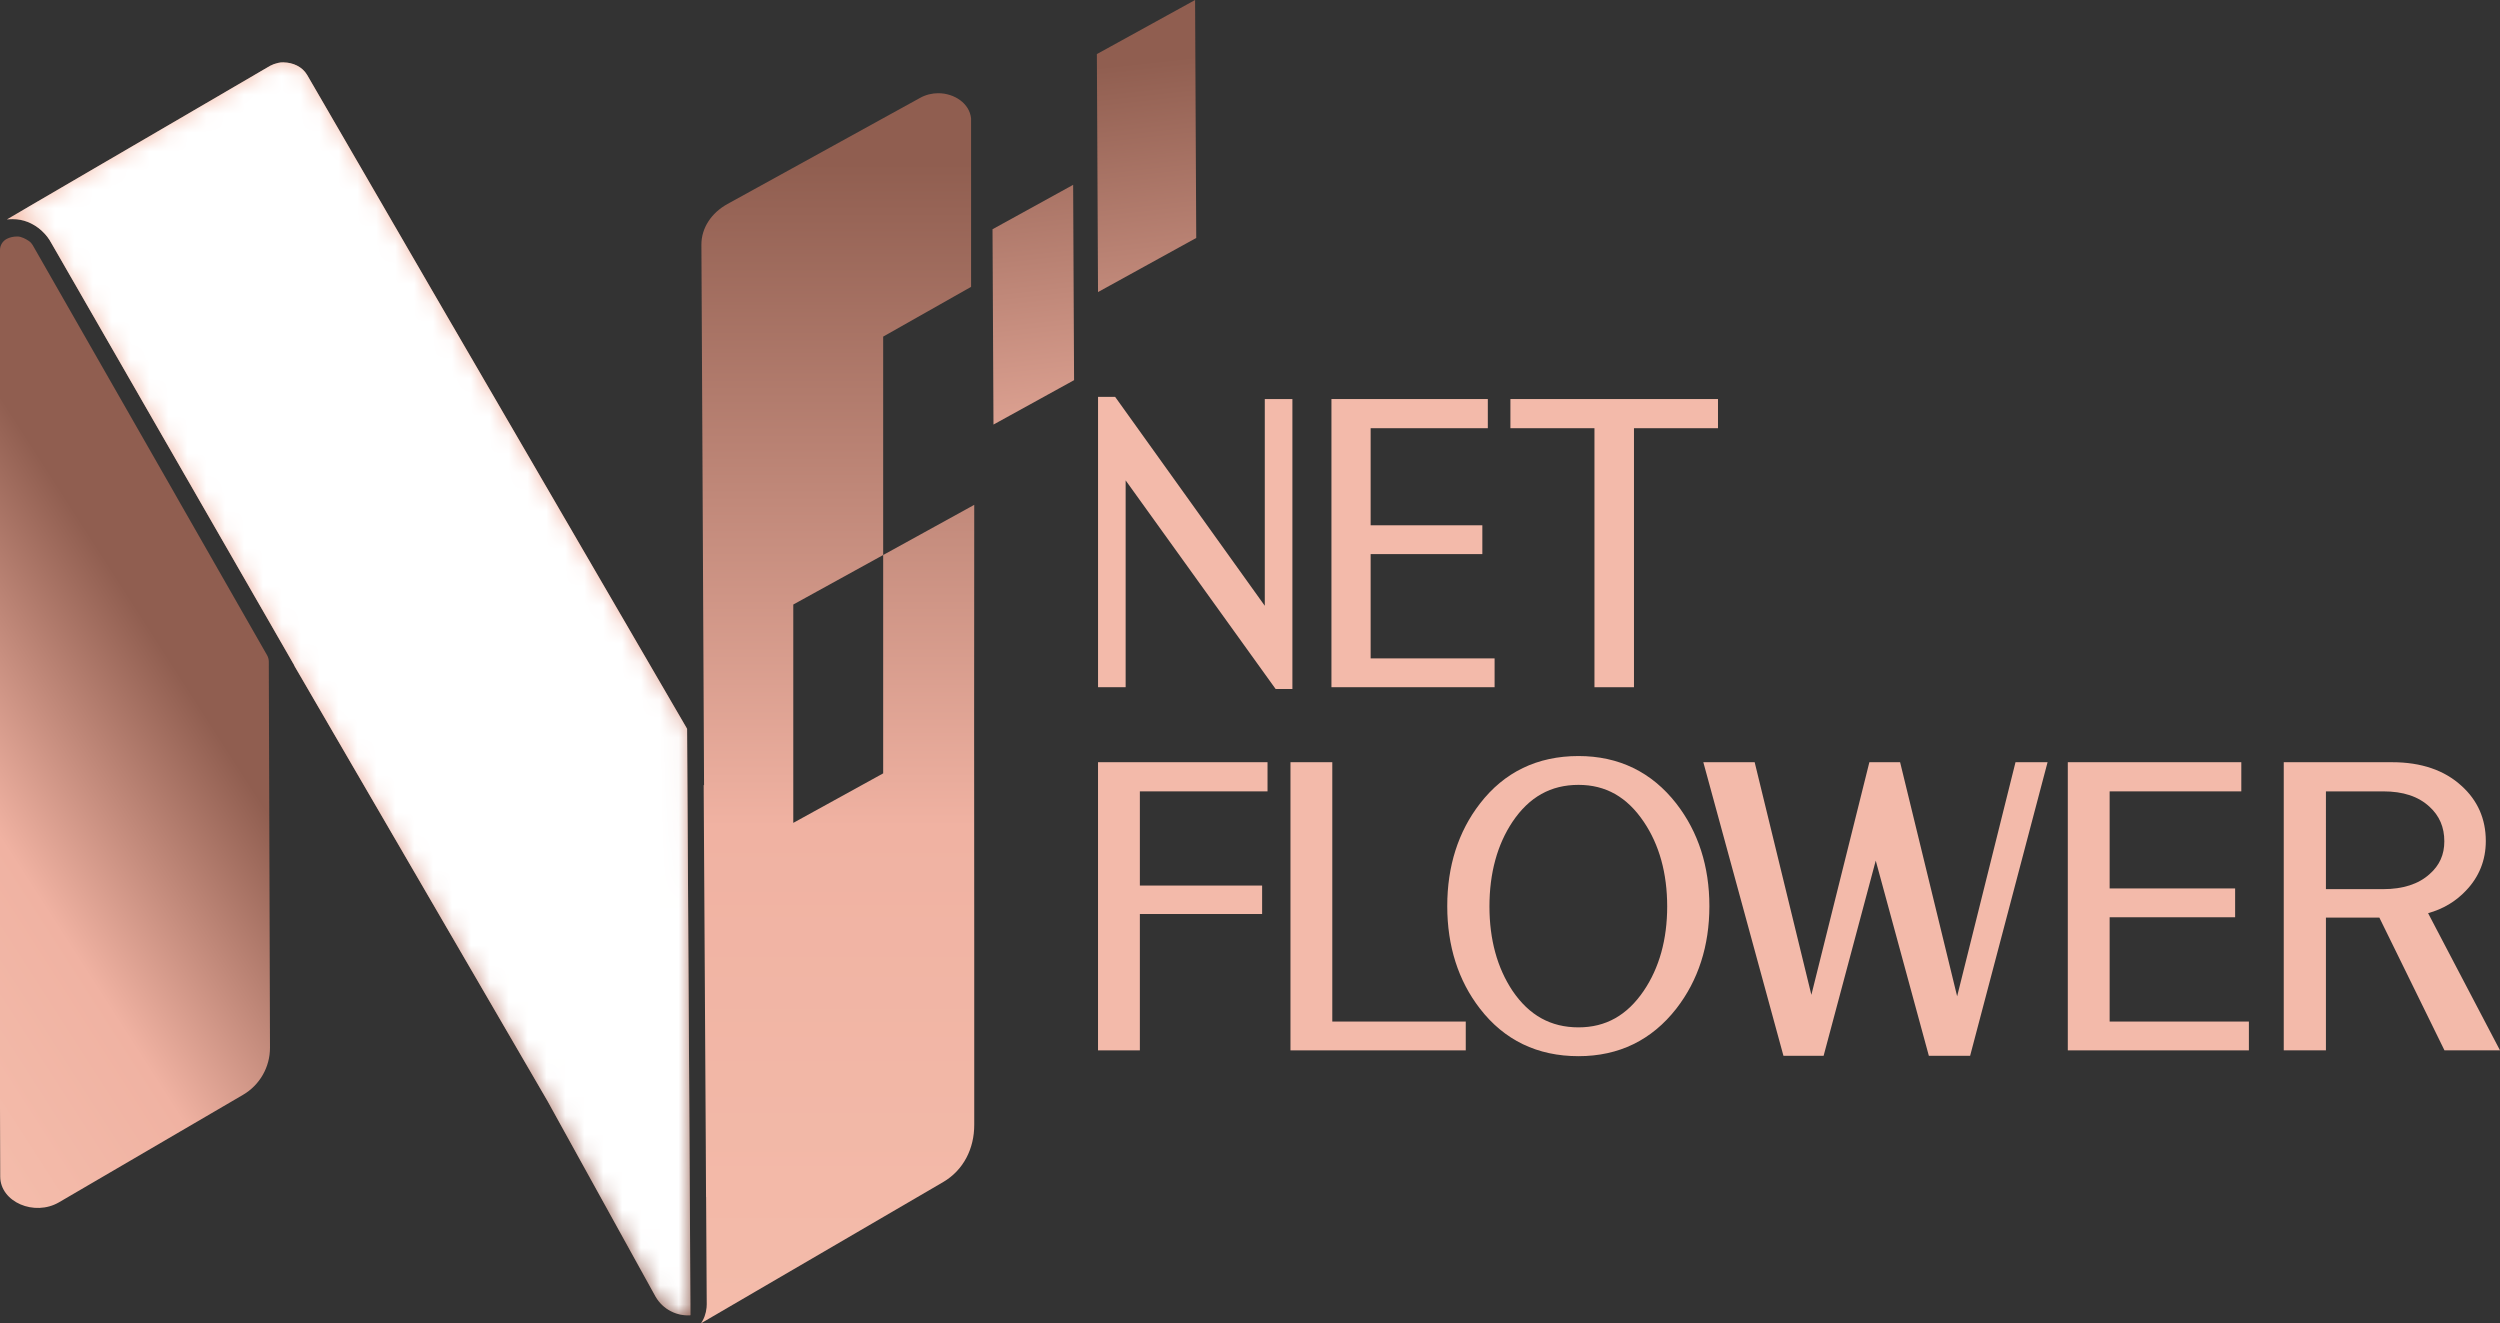
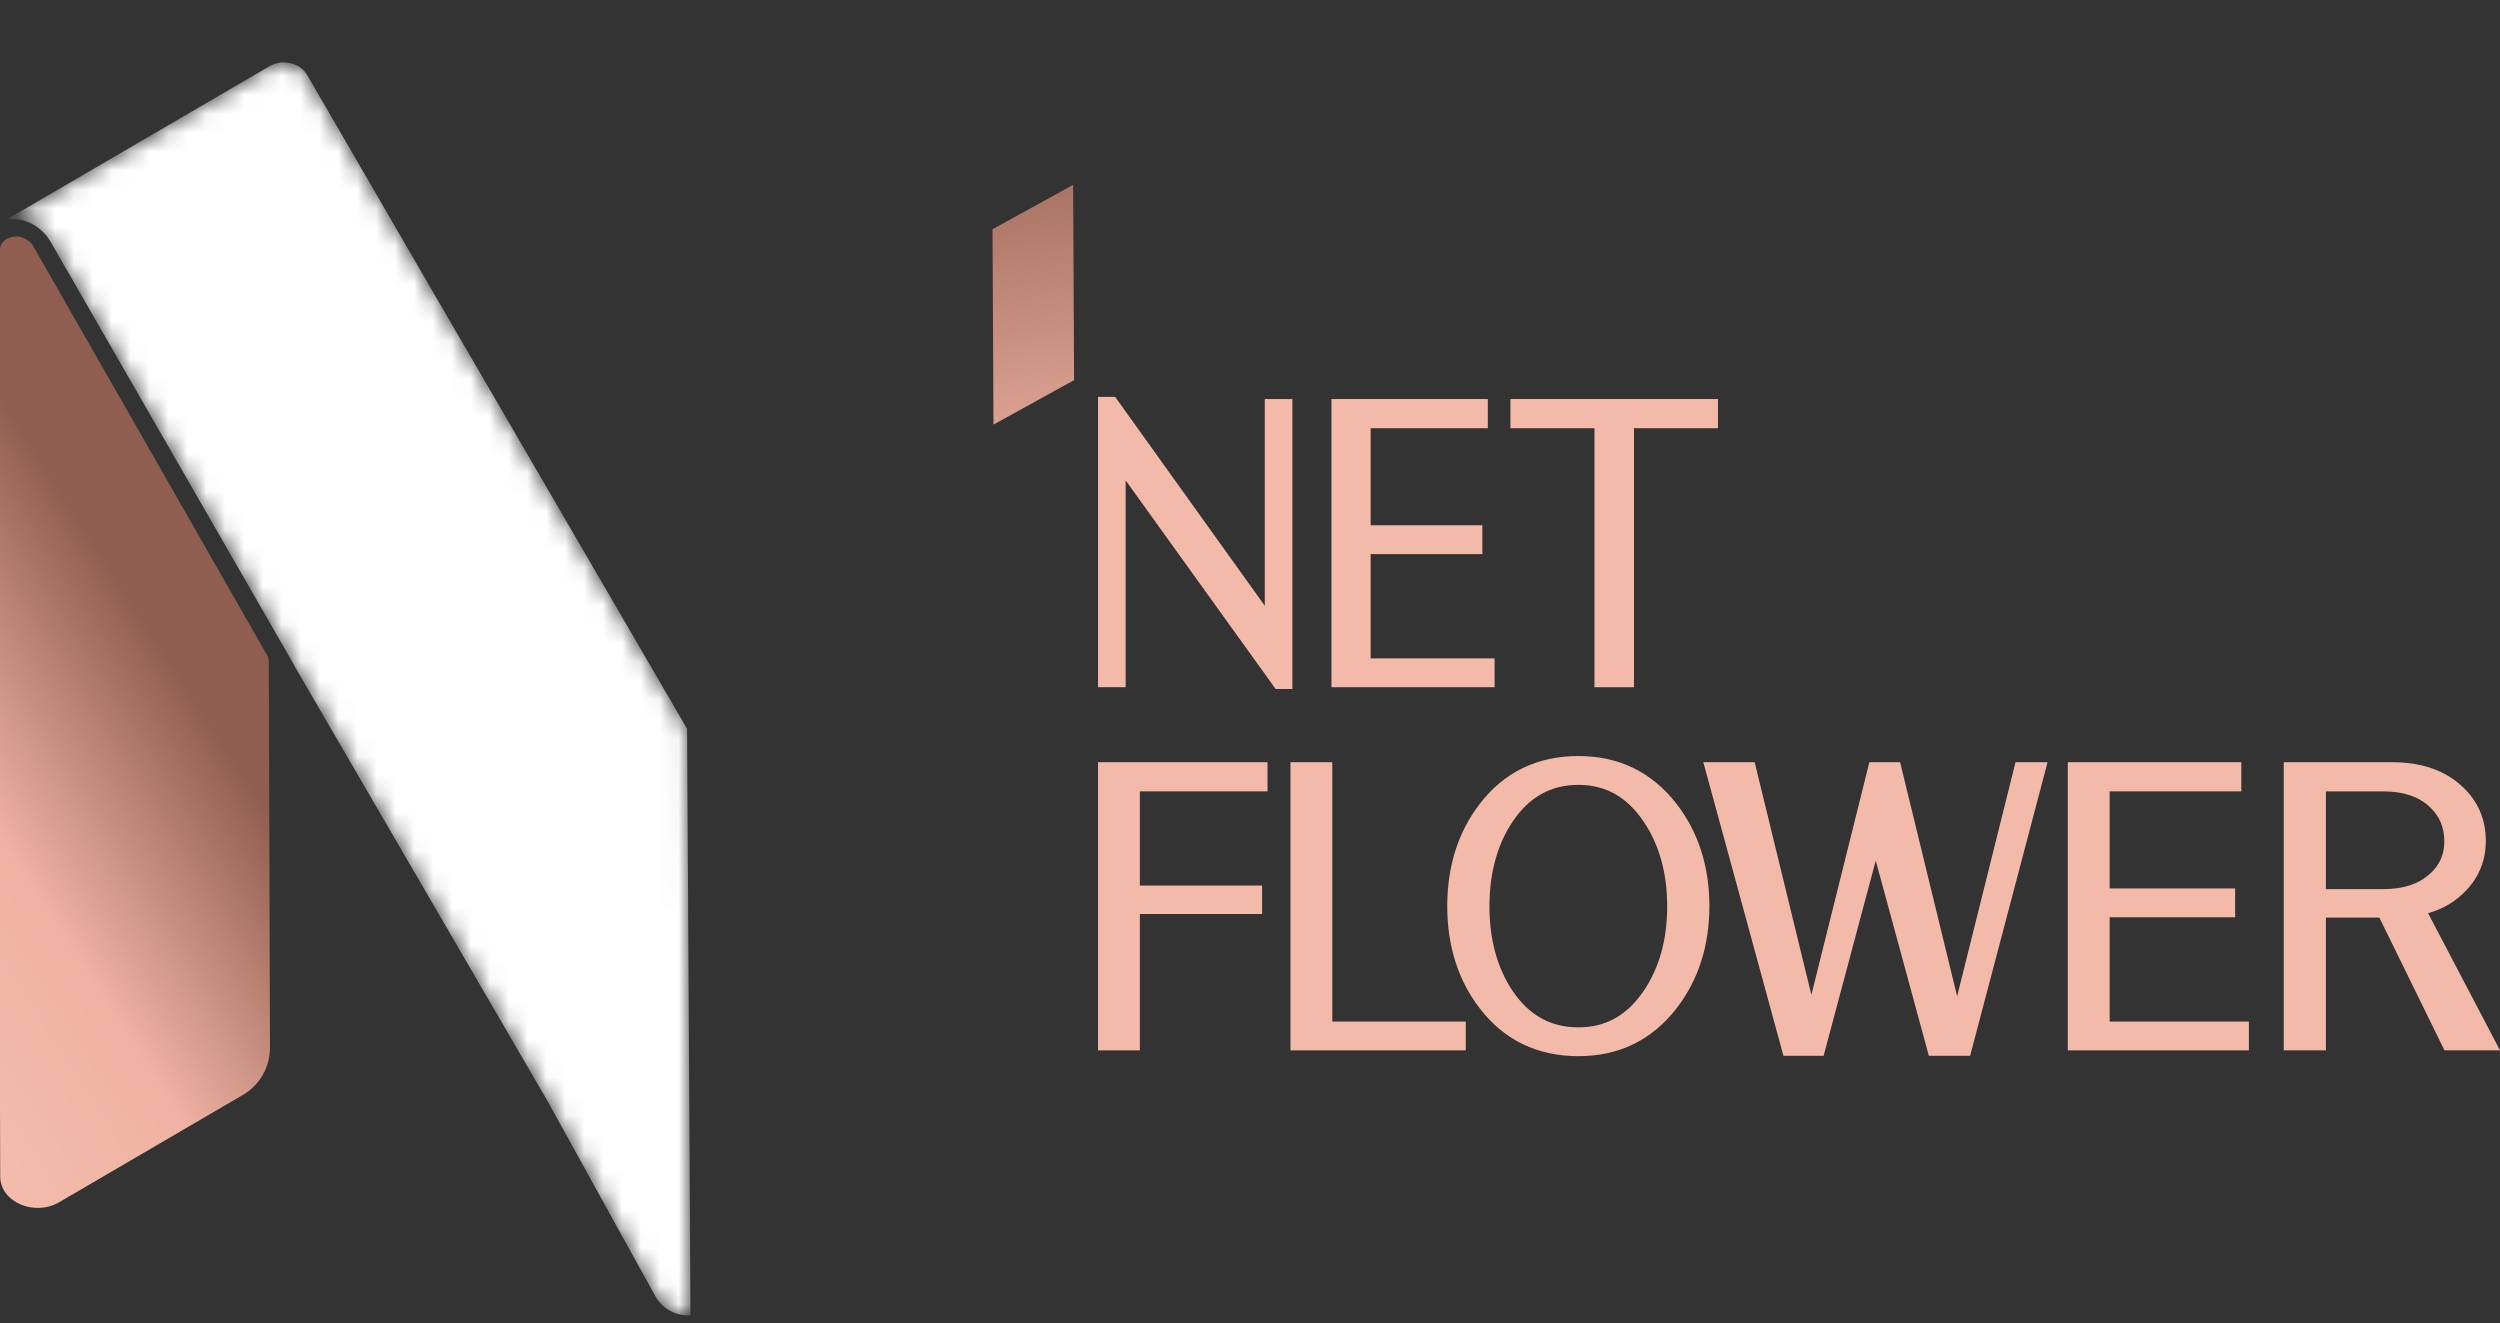
<svg xmlns="http://www.w3.org/2000/svg" xmlns:xlink="http://www.w3.org/1999/xlink" version="1.1" id="Layer_1" x="0px" y="0px" width="132.242px" height="70px" viewBox="0 0 132.242 70" enable-background="new 0 0 132.242 70" xml:space="preserve">
  <rect x="0" y="0" width="132.242" height="70" fill="#333333" stroke="none" />
  <g>
    <polygon fill="#F3BAAA" points="66.903,32.044 58.988,20.994 58.083,20.994 58.083,36.351 59.543,36.351 59.543,25.411    67.477,36.446 68.364,36.446 68.364,21.108 66.903,21.108  " />
    <polygon fill="#F3BAAA" points="72.502,29.31 78.411,29.31 78.411,27.786 72.502,27.786 72.502,22.651 78.701,22.651    78.701,21.108 70.429,21.108 70.429,36.351 79.059,36.351 79.059,34.827 72.502,34.827  " />
    <polygon fill="#F3BAAA" points="79.896,22.651 84.342,22.651 84.342,36.352 86.432,36.352 86.432,22.651 90.876,22.651    90.876,21.108 79.896,21.108  " />
    <polygon fill="#F3BAAA" points="58.082,55.561 60.295,55.561 60.295,48.348 66.762,48.348 66.762,46.843 60.295,46.843    60.295,41.861 67.048,41.861 67.048,40.318 58.082,40.318  " />
    <polygon fill="#F3BAAA" points="70.474,40.318 68.262,40.318 68.262,55.561 77.534,55.561 77.534,54.037 70.474,54.037  " />
    <path fill="#F3BAAA" d="M88.675,42.51c-1.301-1.67-3.043-2.518-5.177-2.518c-2.174,0-3.93,0.848-5.217,2.52   c-1.145,1.482-1.726,3.305-1.726,5.418s0.581,3.938,1.725,5.418c1.288,1.672,3.043,2.52,5.218,2.52c2.134,0,3.876-0.848,5.178-2.52   c1.158-1.494,1.745-3.316,1.745-5.418s-0.587-3.924-1.745-5.418L88.675,42.51z M78.787,47.949c0-1.759,0.411-3.267,1.221-4.481   c0.884-1.313,2.025-1.951,3.49-1.951c1.438,0,2.567,0.639,3.452,1.953c0.822,1.216,1.239,2.722,1.239,4.479   c0,1.744-0.417,3.244-1.239,4.459c-0.883,1.303-2.013,1.936-3.452,1.936c-1.466,0-2.608-0.633-3.49-1.932   C79.198,51.196,78.787,49.695,78.787,47.949" />
    <polygon fill="#F3BAAA" points="103.526,52.701 100.509,40.318 98.884,40.318 95.816,52.624 92.816,40.318 90.1,40.318    94.339,55.848 95.624,55.848 95.991,55.848 96.463,55.848 99.221,45.524 102.03,55.848 103.316,55.848 103.721,55.848    104.213,55.848 108.31,40.318 106.614,40.318  " />
    <polygon fill="#F3BAAA" points="111.593,48.52 118.231,48.52 118.231,46.996 111.593,46.996 111.593,41.861 118.558,41.861    118.558,40.318 109.38,40.318 109.38,55.561 118.959,55.561 118.959,54.037 111.593,54.037  " />
    <path fill="#F3BAAA" d="M128.438,48.304c0.79-0.219,1.462-0.618,2.003-1.193c0.696-0.726,1.05-1.608,1.05-2.625   c0-1.168-0.433-2.149-1.281-2.913c-0.903-0.832-2.139-1.254-3.67-1.254h-5.737v15.242h2.231v-7.021h2.827l3.444,7.021h2.937   L128.438,48.304z M123.034,41.861h3.026c1.06,0,1.862,0.266,2.454,0.813c0.527,0.484,0.783,1.083,0.783,1.83   c0,0.706-0.253,1.271-0.78,1.734c-0.584,0.528-1.409,0.795-2.457,0.795h-3.026V41.861z" />
    <g>
      <defs>
        <path id="SVGID_1_" d="M0.354,12.638C0.137,12.753,0,12.979,0,13.226v14.465v5.863v6.778v18.215l0.012,3.693     c0.004,1.338,1.803,2.121,3.114,1.355l1.649-0.963l4.756-2.778l3.325-1.942c0.885-0.518,1.428-1.467,1.425-2.492l-0.027-8.947     L14.221,35.87l-0.002-0.868c0-0.121-0.032-0.24-0.093-0.346l-4.009-7.015l-0.603-1.054l-0.362-0.639l-0.019-0.032l-3.575-6.252     l-0.806-1.41l-3.021-5.285c-0.001-0.002-0.003-0.006-0.006-0.011c-0.051-0.083-0.116-0.154-0.196-0.209     c-0.154-0.106-0.402-0.239-0.6-0.239C0.71,12.509,0.521,12.551,0.354,12.638" />
      </defs>
      <clipPath id="SVGID_2_">
        <use xlink:href="#SVGID_1_" overflow="visible" />
      </clipPath>
      <linearGradient id="SVGID_3_" gradientUnits="userSpaceOnUse" x1="-983.459" y1="689.32" x2="-983.082" y2="689.32" gradientTransform="matrix(86.377 -56.395 -56.395 -86.377 123800.312 4136.559)">
        <stop offset="0" style="stop-color:#8D4D3C" />
        <stop offset="0.045" style="stop-color:#9A5B4A" />
        <stop offset="0.1" style="stop-color:#AE7261" />
        <stop offset="0.16" style="stop-color:#C18675" />
        <stop offset="0.284" style="stop-color:#F0BBA9" />
        <stop offset="0.298" style="stop-color:#F6C1AF" />
        <stop offset="0.678" style="stop-color:#F0B2A2" />
        <stop offset="1" style="stop-color:#905E50" />
      </linearGradient>
      <polygon clip-path="url(#SVGID_2_)" fill="url(#SVGID_3_)" points="-23.736,28.006 10.016,5.97 38.021,48.865 4.27,70.901   " />
    </g>
    <g>
      <defs>
-         <path id="SVGID_4_" d="M14.974,3.299c-0.001,0-0.002,0-0.003,0l-0.001,0c-0.098,0-0.149,0.004-0.261,0.029     c-0.151,0.033-0.291,0.084-0.415,0.151L9.54,6.254L4.846,8.991l-4.482,2.616c0.001,0,0.005,0,0.01,0     c0.01-0.001,0.019-0.001,0.028-0.002c0.049-0.004,0.083-0.006,0.134-0.008c0.019-0.001,0.038-0.001,0.058-0.002     c0.026,0,0.053-0.002,0.08-0.002c0.283,0,0.54,0.053,0.769,0.139c0.29,0.109,0.536,0.271,0.735,0.447     c0.009,0.009,0.019,0.017,0.027,0.025c0.228,0.208,0.391,0.432,0.487,0.613l1.679,2.918l2.309,4.012l1.339,2.328v0l0.912,1.584     l0.23,0.4l2.093,3.638l2.697,4.688l1.62,2.818l0.014-0.007l-0.021,0.011l6.696,11.512l6.697,11.514l5.725,10.363     c0.386,0.663,1.1,1.02,1.818,0.98c0.003-0.002,0.007-0.003,0.01-0.004c0.004-0.004,0.009-0.006,0.013-0.008     c0.001-0.005,0.001-0.012,0.001-0.021l-0.051-9.184l-0.037-6.246l-0.027-4.658l-0.062-10.494l-0.002-0.409l-6.516-11.201     l-6.697-11.513L16.241,3.955H16.24c-0.254-0.427-0.738-0.647-1.241-0.655V3.298C14.99,3.298,14.982,3.299,14.974,3.299" />
+         <path id="SVGID_4_" d="M14.974,3.299c-0.001,0-0.002,0-0.003,0l-0.001,0c-0.098,0-0.149,0.004-0.261,0.029     c-0.151,0.033-0.291,0.084-0.415,0.151L9.54,6.254L4.846,8.991l-4.482,2.616c0.001,0,0.005,0,0.01,0     c0.01-0.001,0.019-0.001,0.028-0.002c0.049-0.004,0.083-0.006,0.134-0.008c0.019-0.001,0.038-0.001,0.058-0.002     c0.026,0,0.053-0.002,0.08-0.002c0.283,0,0.54,0.053,0.769,0.139c0.29,0.109,0.536,0.271,0.735,0.447     c0.009,0.009,0.019,0.017,0.027,0.025c0.228,0.208,0.391,0.432,0.487,0.613l1.679,2.918l2.309,4.012l1.339,2.328v0l0.912,1.584     l0.23,0.4l2.093,3.638l2.697,4.688l1.62,2.818l0.014-0.007l-0.021,0.011l6.696,11.512l6.697,11.514l5.725,10.363     c0.386,0.663,1.1,1.02,1.818,0.98c0.003-0.002,0.007-0.003,0.01-0.004c0.004-0.004,0.009-0.006,0.013-0.008     c0.001-0.005,0.001-0.012,0.001-0.021l-0.051-9.184l-0.027-4.658l-0.062-10.494l-0.002-0.409l-6.516-11.201     l-6.697-11.513L16.241,3.955H16.24c-0.254-0.427-0.738-0.647-1.241-0.655V3.298C14.99,3.298,14.982,3.299,14.974,3.299" />
      </defs>
      <clipPath id="SVGID_5_">
        <use xlink:href="#SVGID_4_" overflow="visible" />
      </clipPath>
      <linearGradient id="SVGID_6_" gradientUnits="userSpaceOnUse" x1="-983.108" y1="693.227" x2="-982.731" y2="693.227" gradientTransform="matrix(142.772 224.151 224.151 -142.772 -15044.098 319320.062)">
        <stop offset="0" style="stop-color:#8D4D3C" />
        <stop offset="0.045" style="stop-color:#9A5B4A" />
        <stop offset="0.1" style="stop-color:#AE7261" />
        <stop offset="0.16" style="stop-color:#C18675" />
        <stop offset="0.284" style="stop-color:#F0BBA9" />
        <stop offset="0.298" style="stop-color:#F6C1AF" />
        <stop offset="0.689" style="stop-color:#F0B2A2" />
        <stop offset="1" style="stop-color:#905E50" />
      </linearGradient>
-       <polygon clip-path="url(#SVGID_5_)" fill="url(#SVGID_6_)" points="26.087,-13.086 66.572,50.476 10.8,86 -29.686,22.438   " />
    </g>
    <g>
      <defs>
        <path id="SVGID_7_" d="M14.974,3.299c-0.001,0-0.002,0-0.003,0l-0.001,0c-0.098,0-0.149,0.004-0.261,0.029     c-0.151,0.033-0.291,0.084-0.415,0.151L9.54,6.254L4.846,8.991l-4.482,2.616c0.001,0,0.005,0,0.01,0     c0.01-0.001,0.019-0.001,0.028-0.002c0.049-0.004,0.083-0.006,0.134-0.008c0.019-0.001,0.038-0.001,0.058-0.002     c0.026,0,0.053-0.002,0.08-0.002c0.283,0,0.54,0.053,0.769,0.139c0.29,0.109,0.536,0.271,0.735,0.447     c0.009,0.009,0.019,0.017,0.027,0.025c0.228,0.208,0.391,0.432,0.487,0.613l1.679,2.918l2.309,4.012l1.339,2.328v0l0.912,1.584     l0.23,0.4l2.093,3.638l2.697,4.688l1.62,2.818l0.014-0.007l-0.021,0.011l6.696,11.512l6.697,11.514l5.725,10.363     c0.386,0.663,1.1,1.02,1.818,0.98c0.003-0.002,0.007-0.003,0.01-0.004c0.004-0.004,0.009-0.006,0.013-0.008     c0.001-0.005,0.001-0.012,0.001-0.021l-0.051-9.184l-0.037-6.246l-0.027-4.658l-0.062-10.494l-0.002-0.409l-6.516-11.201     l-6.697-11.513L16.241,3.955H16.24c-0.254-0.427-0.738-0.647-1.241-0.655V3.298C14.99,3.298,14.982,3.299,14.974,3.299" />
      </defs>
      <clipPath id="SVGID_8_">
        <use xlink:href="#SVGID_7_" overflow="visible" />
      </clipPath>
      <defs>
        <filter id="Adobe_OpacityMaskFilter" filterUnits="userSpaceOnUse" x="-28.596" y="-12.492" width="94.078" height="97.898">
          <feColorMatrix type="matrix" values="1 0 0 0 0  0 1 0 0 0  0 0 1 0 0  0 0 0 1 0" />
        </filter>
      </defs>
      <mask maskUnits="userSpaceOnUse" x="-28.596" y="-12.492" width="94.078" height="97.898" id="SVGID_9_">
        <g filter="url(#Adobe_OpacityMaskFilter)">
          <linearGradient id="SVGID_10_" gradientUnits="userSpaceOnUse" x1="-981.893" y1="693.518" x2="-981.515" y2="693.518" gradientTransform="matrix(72.218 122.966 122.966 -72.218 -14370.262 170826.625)">
            <stop offset="0" style="stop-color:#000000" />
            <stop offset="0.051" style="stop-color:#050505" />
            <stop offset="0.107" style="stop-color:#121212" />
            <stop offset="0.166" style="stop-color:#282828" />
            <stop offset="0.227" style="stop-color:#474747" />
            <stop offset="0.288" style="stop-color:#6E6E6E" />
            <stop offset="0.344" style="stop-color:#999999" />
            <stop offset="0.538" style="stop-color:#999999" />
            <stop offset="0.556" style="stop-color:#8D8D8D" />
            <stop offset="0.628" style="stop-color:#626262" />
            <stop offset="0.701" style="stop-color:#3F3F3F" />
            <stop offset="0.775" style="stop-color:#232323" />
            <stop offset="0.849" style="stop-color:#101010" />
            <stop offset="0.923" style="stop-color:#040404" />
            <stop offset="1" style="stop-color:#000000" />
          </linearGradient>
          <polygon clip-path="url(#SVGID_8_)" fill="url(#SVGID_10_)" points="27.25,-12.492 65.482,52.607 9.637,85.406 -28.596,20.306           " />
        </g>
      </mask>
      <linearGradient id="SVGID_11_" gradientUnits="userSpaceOnUse" x1="-981.893" y1="693.518" x2="-981.515" y2="693.518" gradientTransform="matrix(72.218 122.966 122.966 -72.218 -14370.262 170826.625)">
        <stop offset="0" style="stop-color:#FFFFFF" />
        <stop offset="0.344" style="stop-color:#FFFFFF" />
        <stop offset="0.538" style="stop-color:#FFFFFF" />
        <stop offset="0.545" style="stop-color:#FFFFFF" />
        <stop offset="1" style="stop-color:#FFFFFF" />
      </linearGradient>
      <polygon clip-path="url(#SVGID_8_)" mask="url(#SVGID_9_)" fill="url(#SVGID_11_)" points="27.25,-12.492 65.482,52.607     9.637,85.406 -28.596,20.306   " />
    </g>
    <g>
      <defs>
        <path id="SVGID_12_" d="M46.717,17.805L46.717,17.805l-0.056,0.032L46.717,17.805z M48.679,5.173l-2.074,1.142L41.85,8.935     l-3.37,1.856c-0.863,0.476-1.382,1.285-1.378,2.15l0.05,10.133l0.056,11.521l0,0l0.034,6.951l-0.02-0.033l0.064,10.904     l0.004,0.726l0.042,7.157l0.015,3.016l0.004,0.006l0.028,4.938v0.035l0.005,0.691c0,0.059-0.004,0.115-0.008,0.172     c-0.015,0.164-0.05,0.32-0.104,0.469c-0.034,0.09-0.073,0.178-0.121,0.26c-0.022,0.037-0.045,0.072-0.067,0.105     c-0.003,0.003-0.005,0.007-0.008,0.01l12.806-7.469c1.089-0.635,1.657-1.781,1.652-3.041v-9.703l-0.006-11.528l0.006-11.556     l-4.817,2.654v11.55l-4.755,2.619v-11.55l-4.385,2.415l4.385-2.415l4.755-2.619V17.805l4.65-2.631V7.887v-1.62     c-0.076-0.791-0.877-1.336-1.738-1.336C49.31,4.932,48.98,5.007,48.679,5.173" />
      </defs>
      <clipPath id="SVGID_13_">
        <use xlink:href="#SVGID_12_" overflow="visible" />
      </clipPath>
      <linearGradient id="SVGID_14_" gradientUnits="userSpaceOnUse" x1="-985.342" y1="692.246" x2="-984.965" y2="692.246" gradientTransform="matrix(0 -287.335 -287.335 0 198950.594 -283006.312)">
        <stop offset="0" style="stop-color:#8D4D3C" />
        <stop offset="0.045" style="stop-color:#9A5B4A" />
        <stop offset="0.1" style="stop-color:#AE7261" />
        <stop offset="0.16" style="stop-color:#C18675" />
        <stop offset="0.284" style="stop-color:#F0BBA9" />
        <stop offset="0.298" style="stop-color:#F6C1AF" />
        <stop offset="0.678" style="stop-color:#F0B2A2" />
        <stop offset="1" style="stop-color:#905E50" />
      </linearGradient>
-       <rect x="37.076" y="4.932" clip-path="url(#SVGID_13_)" fill="url(#SVGID_14_)" width="14.463" height="65.068" />
    </g>
    <g>
      <defs>
-         <polygon id="SVGID_15_" points="46.661,17.836 46.717,17.805 46.717,17.805    " />
-       </defs>
+         </defs>
      <clipPath id="SVGID_16_">
        <use xlink:href="#SVGID_15_" overflow="visible" />
      </clipPath>
      <linearGradient id="SVGID_17_" gradientUnits="userSpaceOnUse" x1="-985.885" y1="691.861" x2="-985.885" y2="691.861" gradientTransform="matrix(-11.511 -168.114 -168.114 11.511 105009.281 -173686.719)">
        <stop offset="0" style="stop-color:#8D4D3C" />
        <stop offset="0.045" style="stop-color:#9A5B4A" />
        <stop offset="0.1" style="stop-color:#AE7261" />
        <stop offset="0.16" style="stop-color:#C18675" />
        <stop offset="0.284" style="stop-color:#F0BBA9" />
        <stop offset="0.298" style="stop-color:#F6C1AF" />
        <stop offset="0.502" style="stop-color:#F0B2A2" />
        <stop offset="1" style="stop-color:#905E50" />
      </linearGradient>
-       <rect x="46.66" y="17.803" clip-path="url(#SVGID_16_)" fill="url(#SVGID_17_)" width="0.058" height="0.035" />
    </g>
    <g>
      <defs>
        <polygon id="SVGID_18_" points="52.501,12.126 52.552,22.458 56.815,20.109 56.766,9.777    " />
      </defs>
      <clipPath id="SVGID_19_">
        <use xlink:href="#SVGID_18_" overflow="visible" />
      </clipPath>
      <linearGradient id="SVGID_20_" gradientUnits="userSpaceOnUse" x1="-986.024" y1="692.1" x2="-985.648" y2="692.1" gradientTransform="matrix(-17.567 -189.329 -189.329 17.567 113773.688 -198765.219)">
        <stop offset="0" style="stop-color:#8D4D3C" />
        <stop offset="0.045" style="stop-color:#9A5B4A" />
        <stop offset="0.1" style="stop-color:#AE7261" />
        <stop offset="0.16" style="stop-color:#C18675" />
        <stop offset="0.284" style="stop-color:#F0BBA9" />
        <stop offset="0.298" style="stop-color:#F6C1AF" />
        <stop offset="0.678" style="stop-color:#F0B2A2" />
        <stop offset="1" style="stop-color:#905E50" />
      </linearGradient>
      <polygon clip-path="url(#SVGID_19_)" fill="url(#SVGID_20_)" points="52.538,22.854 51.335,9.886 56.779,9.38 57.982,22.35   " />
    </g>
    <g>
      <defs>
-         <polygon id="SVGID_21_" points="58.021,2.861 58.082,15.449 63.277,12.587 63.216,0    " />
-       </defs>
+         </defs>
      <clipPath id="SVGID_22_">
        <use xlink:href="#SVGID_21_" overflow="visible" />
      </clipPath>
      <linearGradient id="SVGID_23_" gradientUnits="userSpaceOnUse" x1="-986.024" y1="692.158" x2="-985.647" y2="692.158" gradientTransform="matrix(-17.567 -189.329 -189.329 17.567 113791.562 -198766.844)">
        <stop offset="0" style="stop-color:#8D4D3C" />
        <stop offset="0.045" style="stop-color:#9A5B4A" />
        <stop offset="0.1" style="stop-color:#AE7261" />
        <stop offset="0.16" style="stop-color:#C18675" />
        <stop offset="0.284" style="stop-color:#F0BBA9" />
        <stop offset="0.298" style="stop-color:#F6C1AF" />
        <stop offset="0.678" style="stop-color:#F0B2A2" />
        <stop offset="1" style="stop-color:#905E50" />
      </linearGradient>
      <polygon clip-path="url(#SVGID_22_)" fill="url(#SVGID_23_)" points="58.065,15.933 56.599,0.132 63.232,-0.484 64.699,15.317       " />
    </g>
  </g>
</svg>